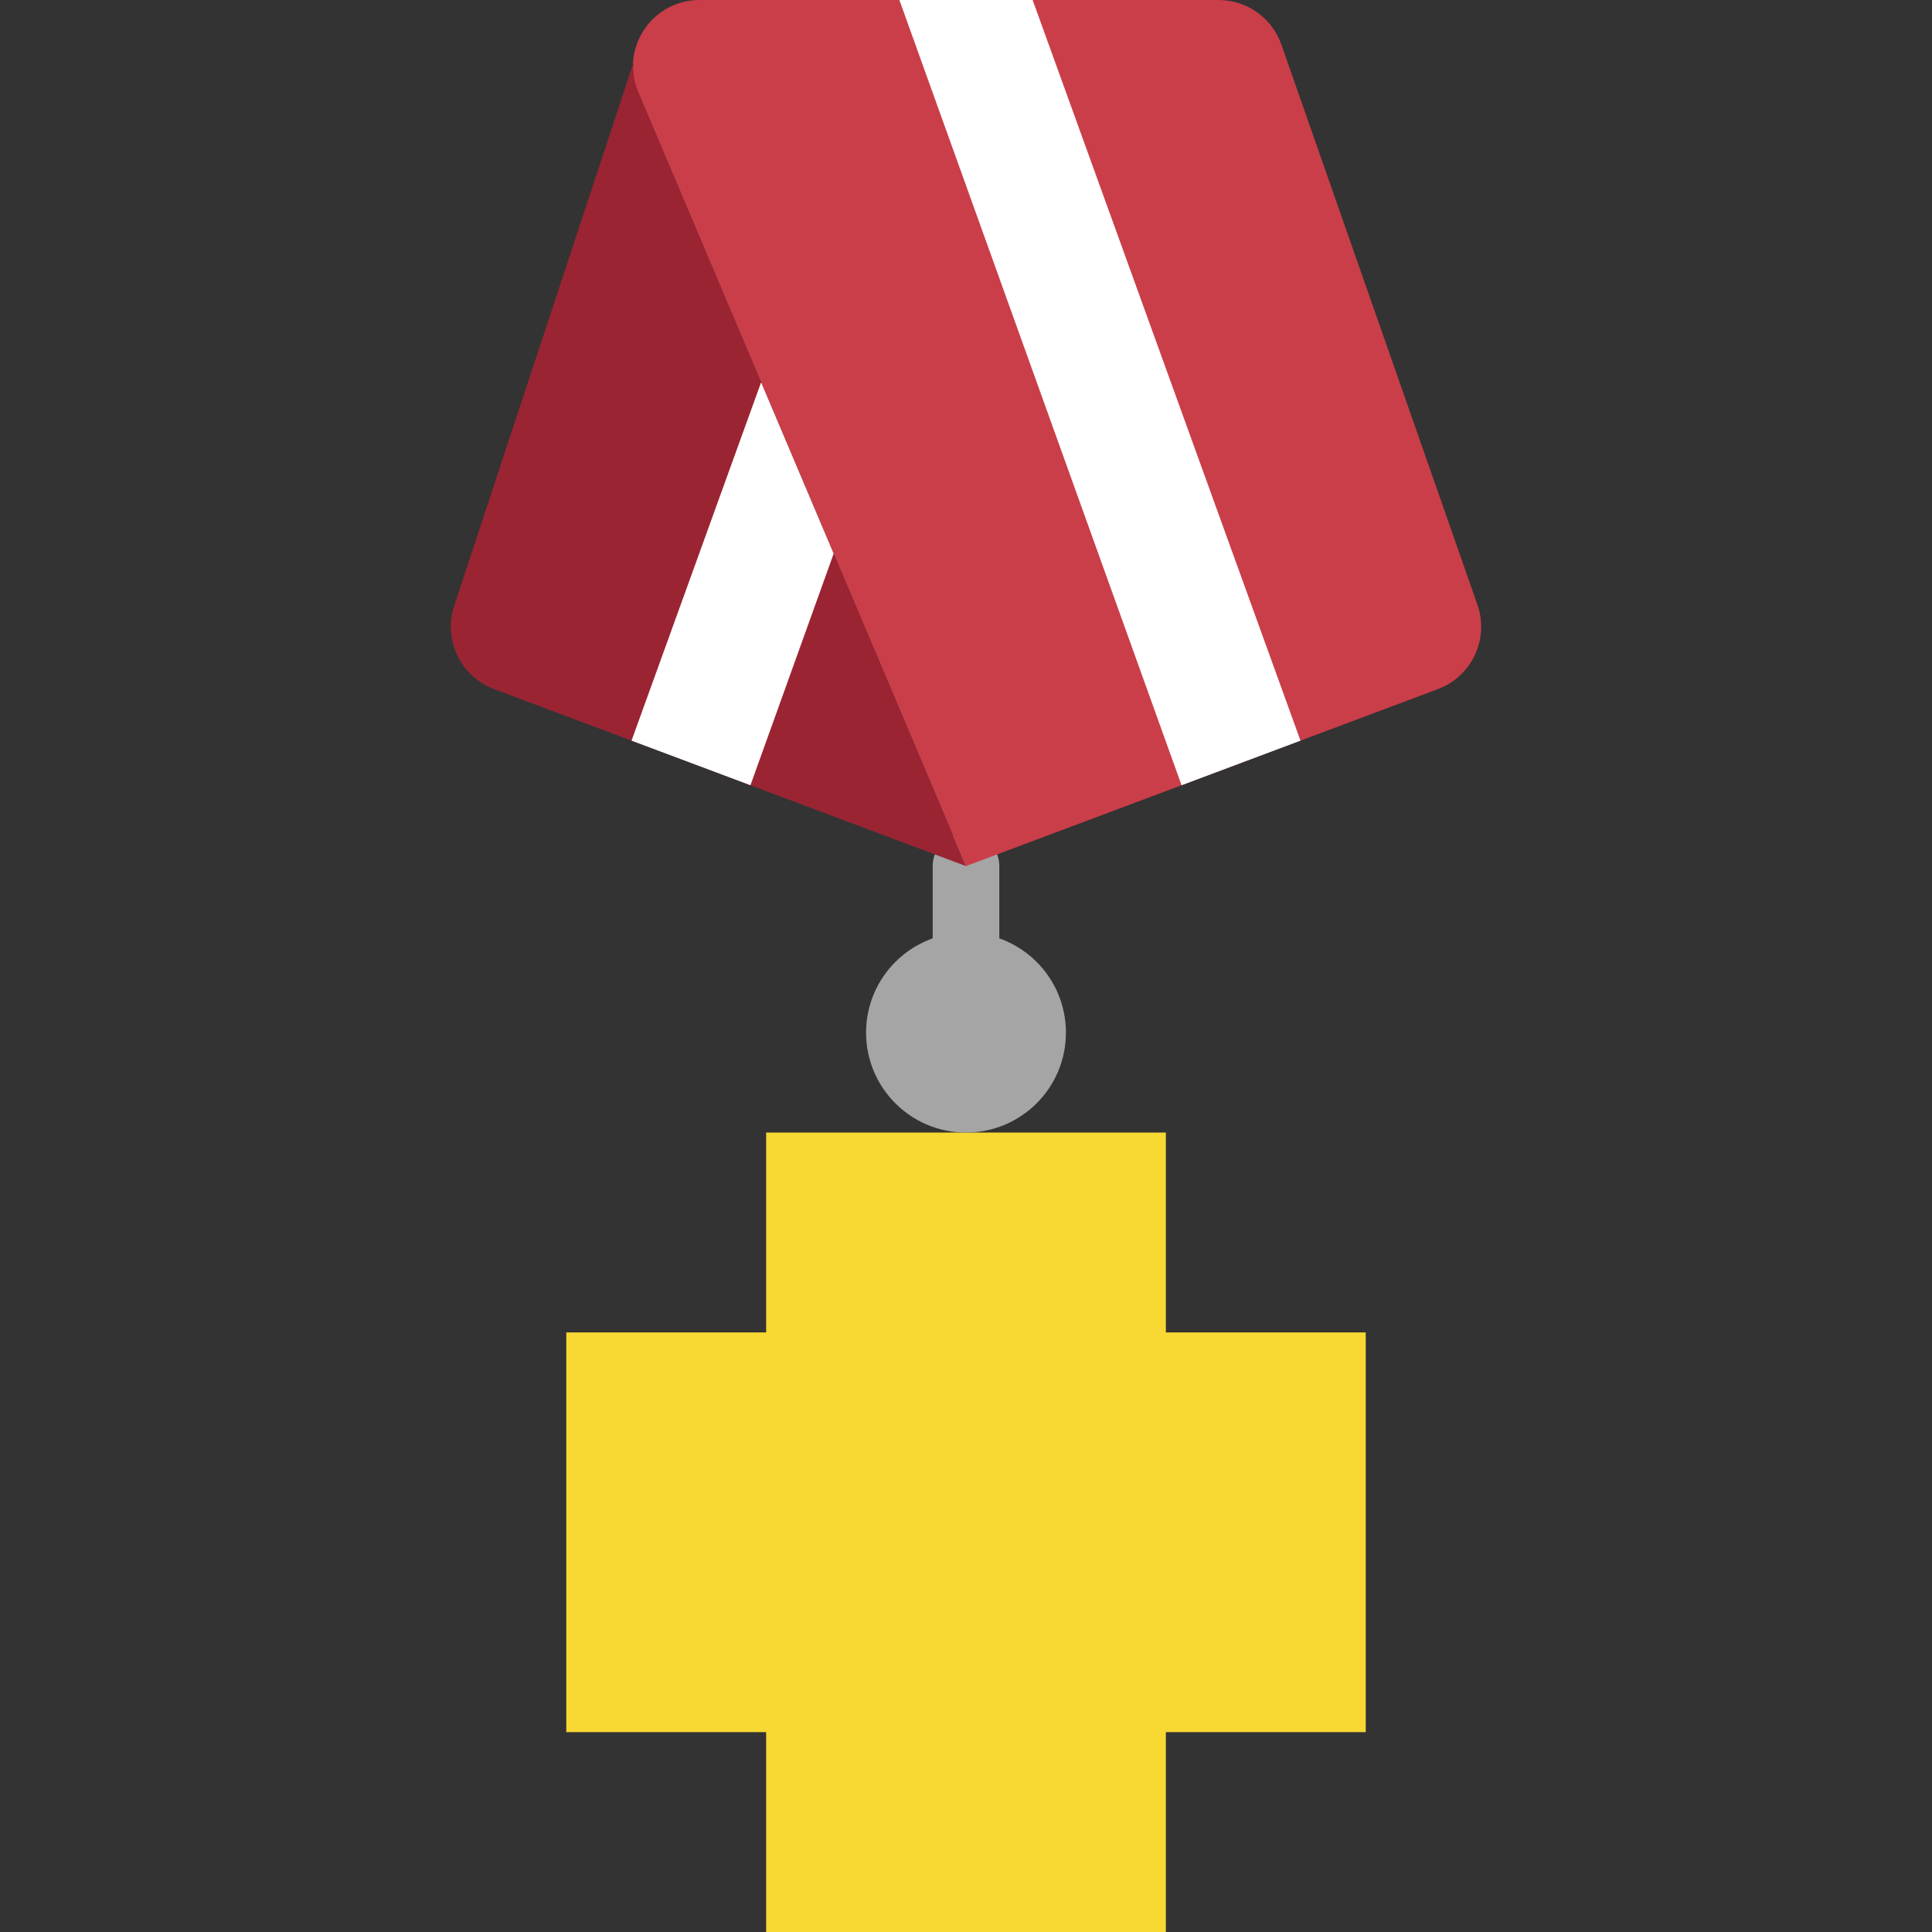
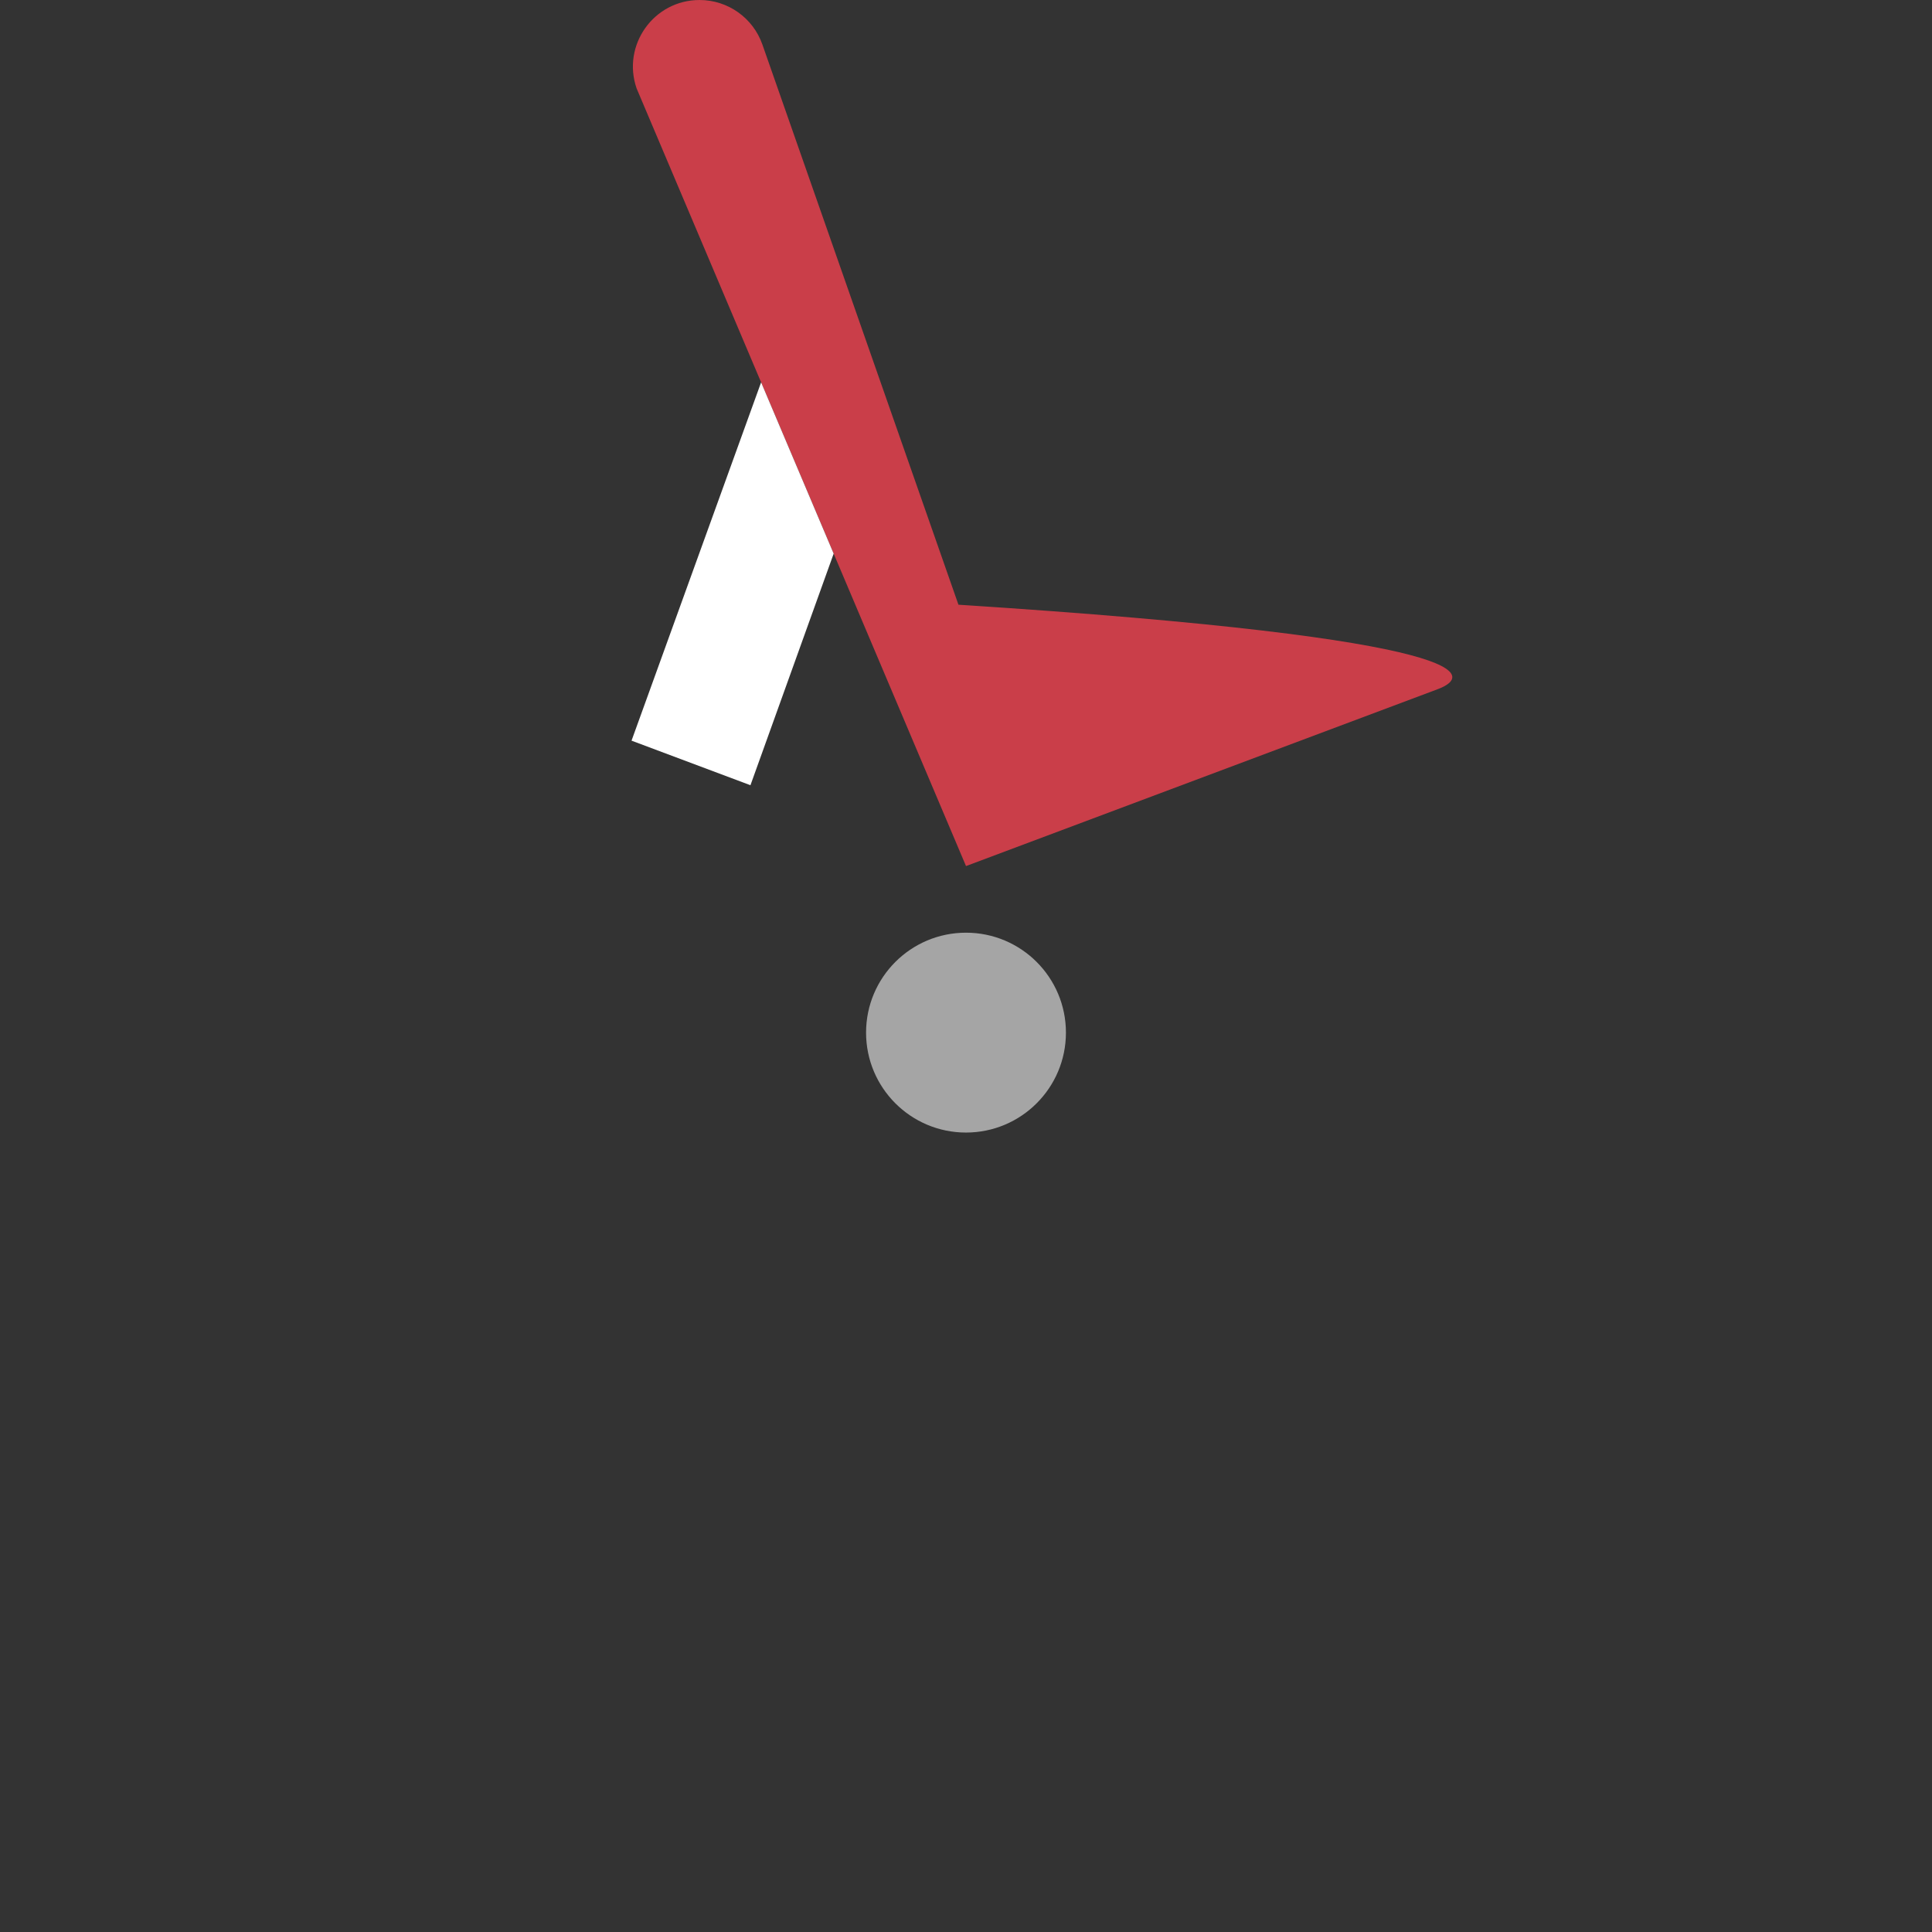
<svg xmlns="http://www.w3.org/2000/svg" height="800px" width="800px" version="1.1" id="Layer_1" viewBox="0 0 503.323 503.323" xml:space="preserve">
  <rect x="0" y="0" width="503.323" height="503.323" fill="#333333" stroke="none" />
  <g>
-     <path style="fill:#F8D832;" d="M303.73,347.12v-52.068H199.594v52.068h-52.068v104.136h52.068v52.068H303.73v-52.068h52.068V347.12   H303.73z" />
    <g>
-       <path style="fill:#A5A5A5;" d="M251.662,269.018c-4.79,0-8.678-3.879-8.678-8.678v-34.712c0-4.799,3.888-8.678,8.678-8.678    s8.678,3.879,8.678,8.678v34.712C260.34,265.139,256.452,269.018,251.662,269.018" />
      <path style="fill:#A5A5A5;" d="M277.696,269.018c0-14.379-11.655-26.034-26.034-26.034c-14.379,0-26.034,11.654-26.034,26.034    s11.655,26.034,26.034,26.034C266.041,295.052,277.696,283.397,277.696,269.018" />
    </g>
-     <path style="fill:#CA3E49;" d="M374.614,179.521l-122.949,46.106L165.848,23.031C161.952,11.759,170.326,0,182.249,0h135.203   c7.376,0,13.945,4.66,16.375,11.62l51.07,145.92C388.021,166.443,383.448,176.206,374.614,179.521" />
-     <path style="fill:#9B2432;" d="M165.851,23.034c-0.781-2.265-0.963-4.53-0.816-6.725l-46.609,141.225   c-3.124,8.912,1.449,18.675,10.283,21.99l122.949,46.106L165.851,23.034z" />
+     <path style="fill:#CA3E49;" d="M374.614,179.521l-122.949,46.106L165.848,23.031C161.952,11.759,170.326,0,182.249,0c7.376,0,13.945,4.66,16.375,11.62l51.07,145.92C388.021,166.443,383.448,176.206,374.614,179.521" />
    <g>
-       <path style="fill:#FFFFFF;" d="M338.8,192.951L269.02,0.005h-34.712l73.511,204.566L338.8,192.951z" />
      <path style="fill:#FFFFFF;" d="M198.283,99.605l-33.757,93.349l30.98,11.611l21.678-60.329L198.283,99.605z" />
    </g>
  </g>
</svg>